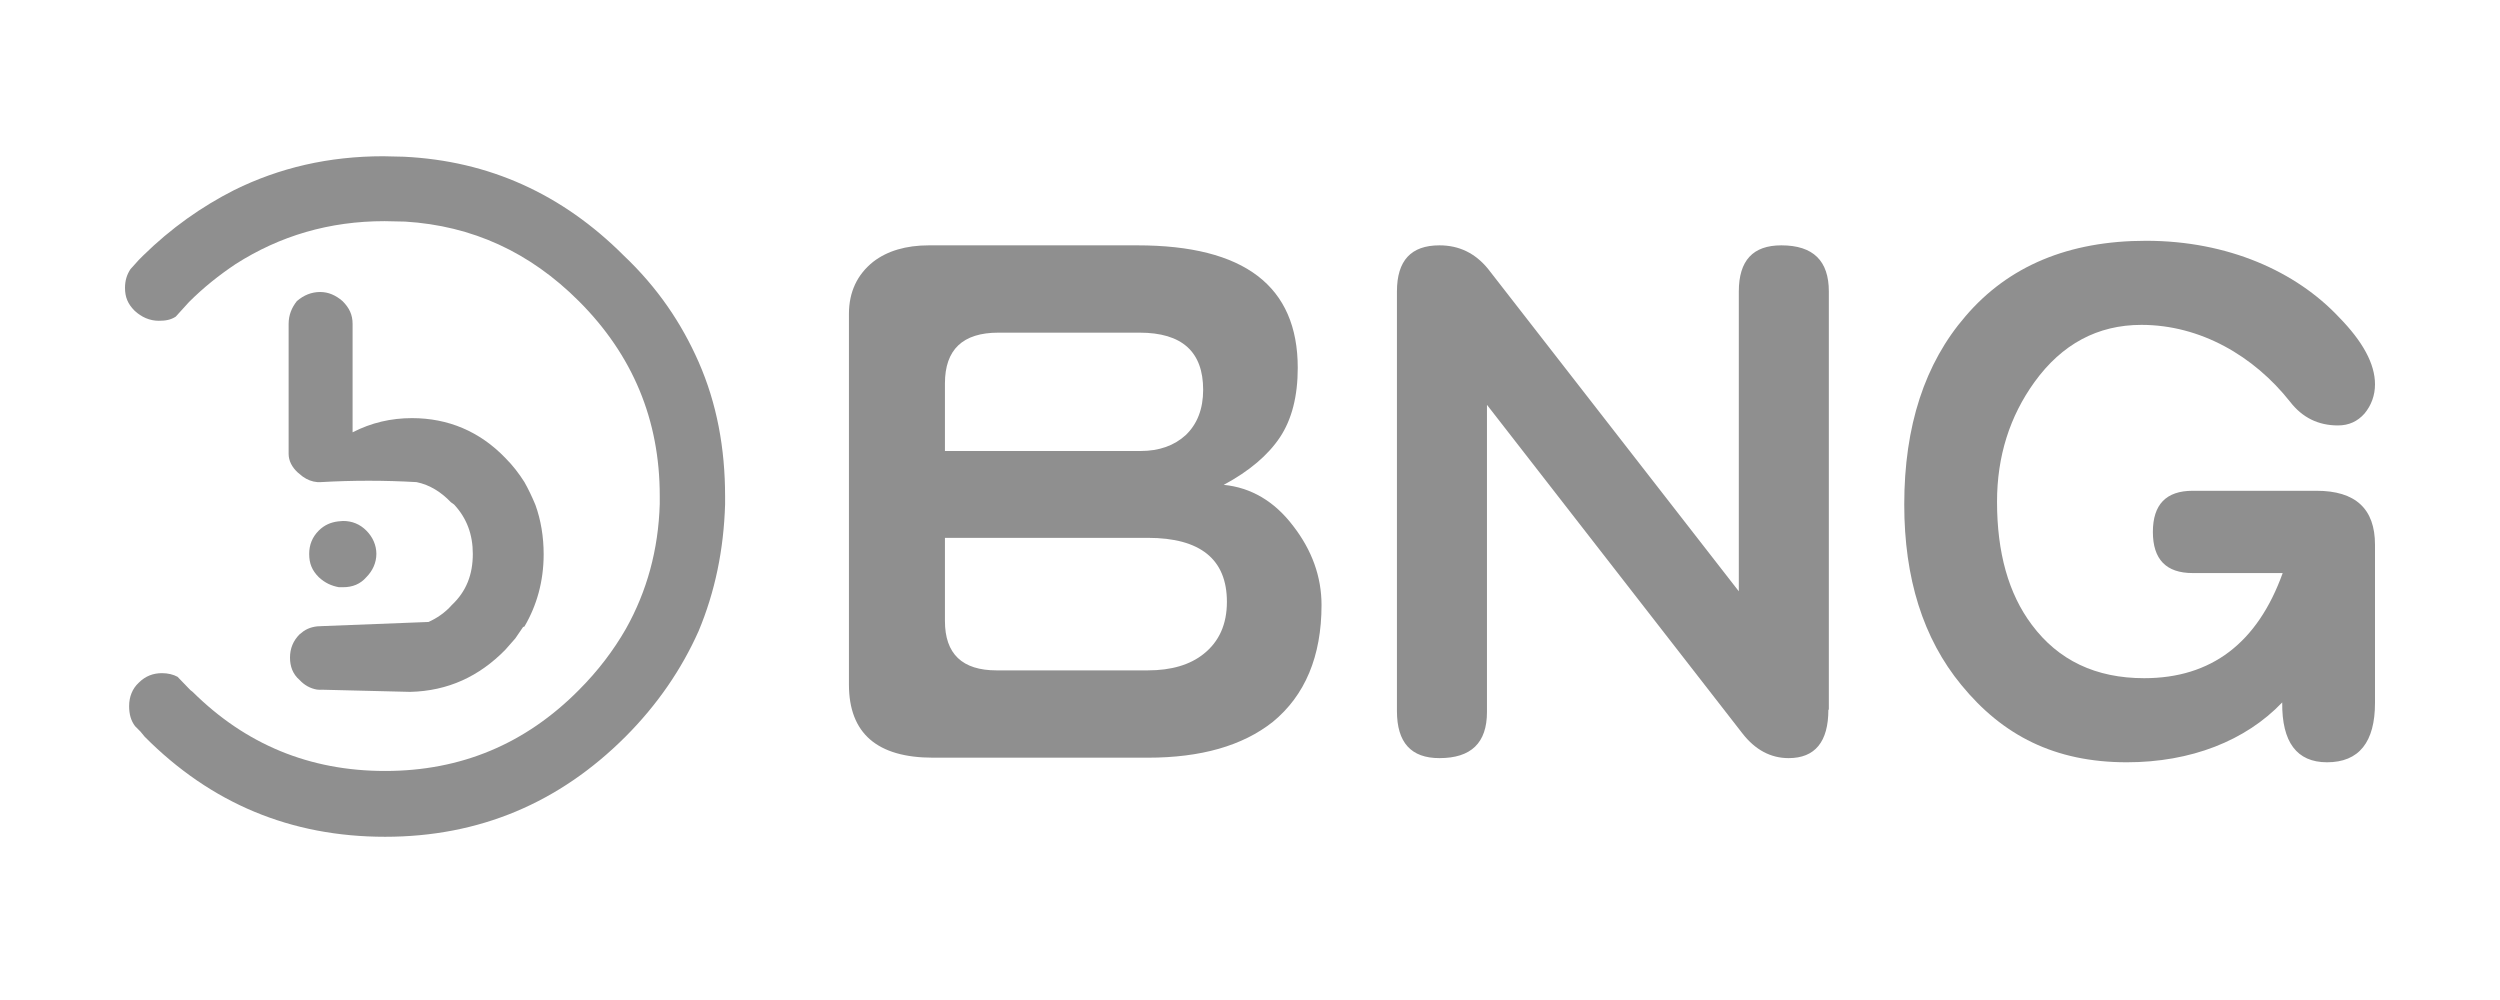
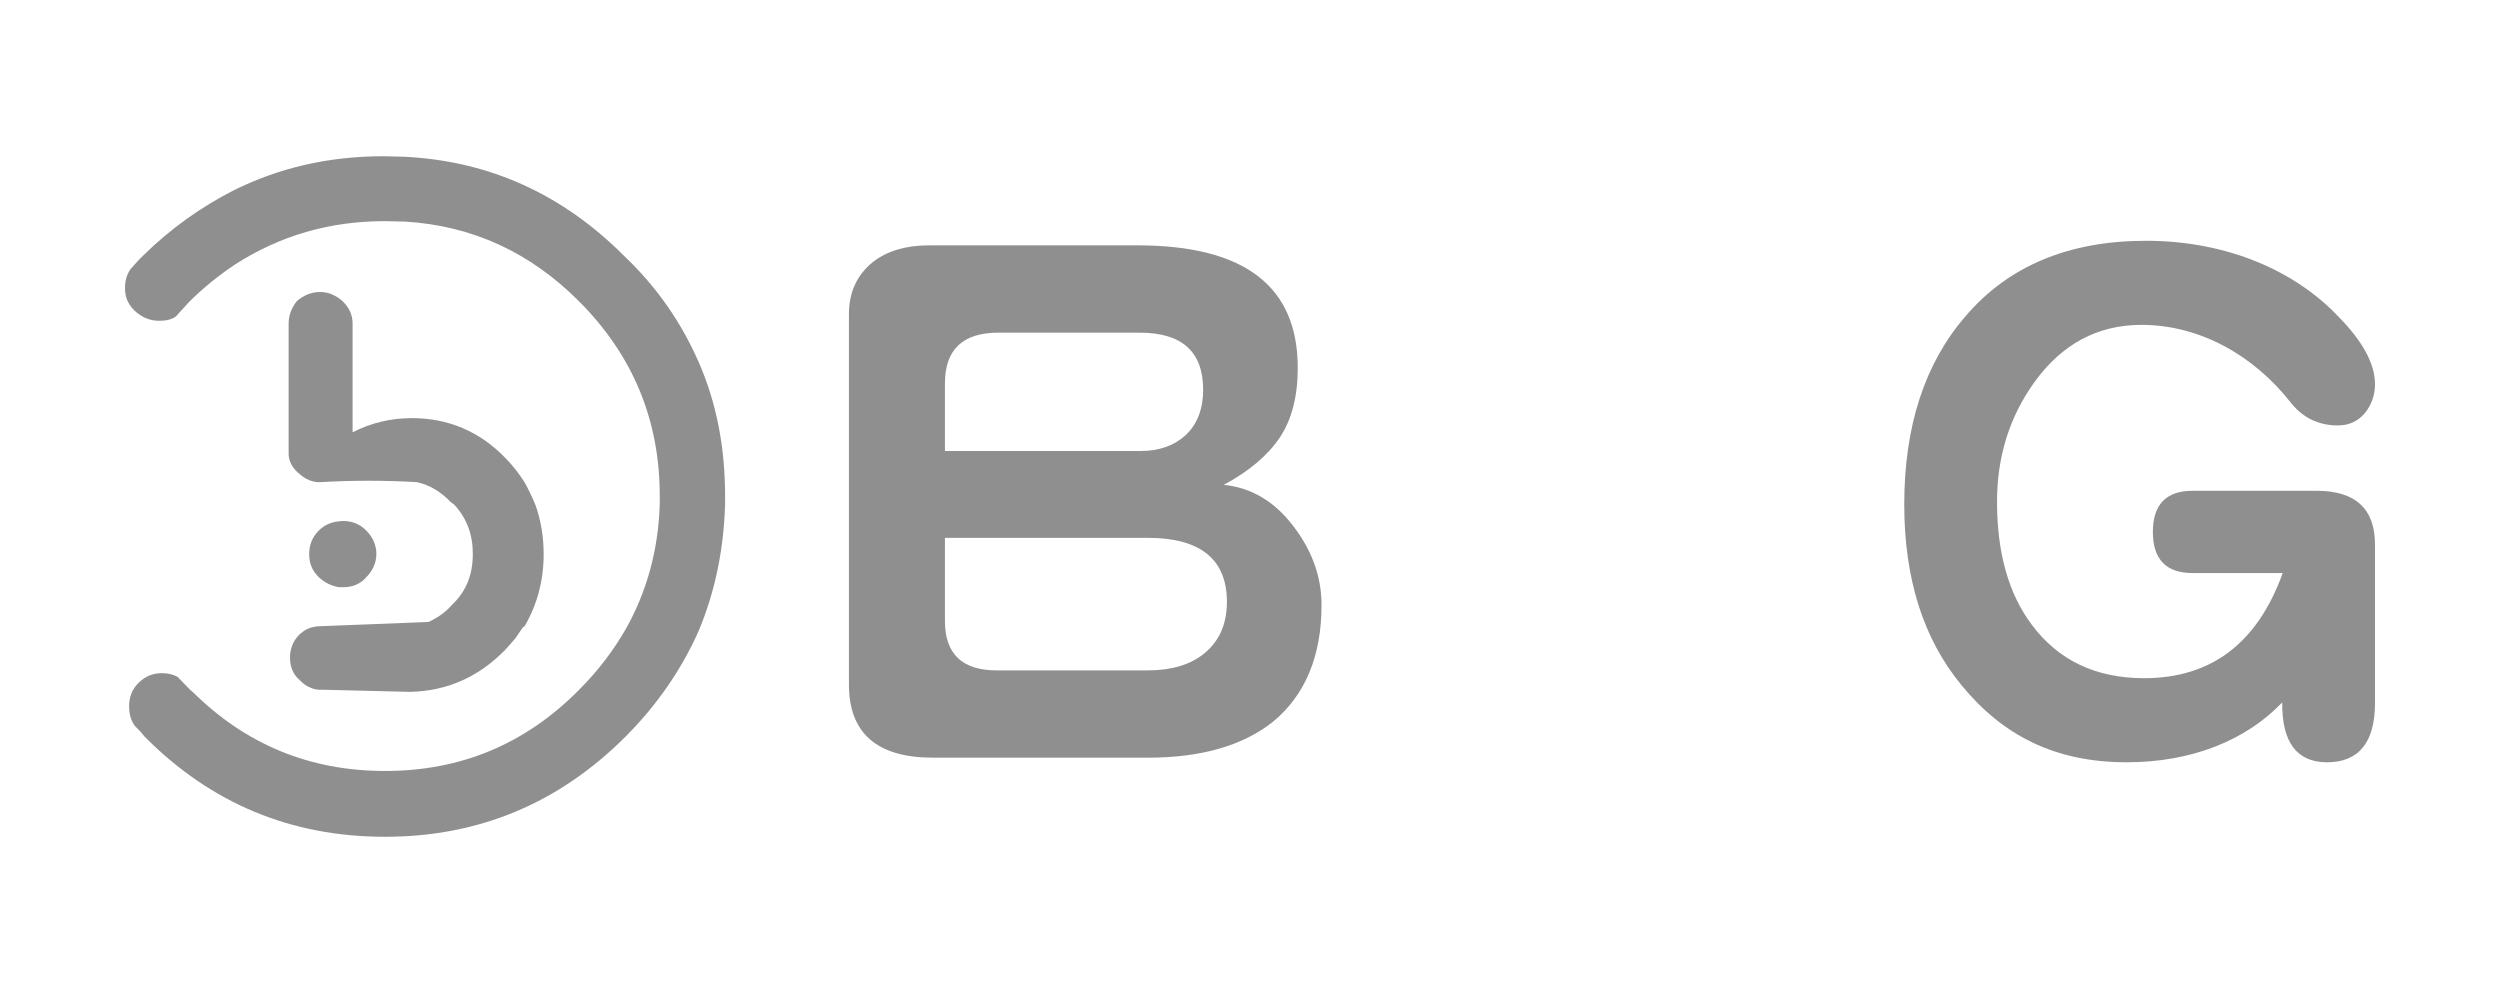
<svg xmlns="http://www.w3.org/2000/svg" width="80" height="32" viewBox="0 0 80 32" fill="none">
  <path d="M23.203 15.881C23.203 14.345 22.94 12.912 22.355 11.581C21.814 10.353 21.053 9.212 19.956 8.174C17.996 6.214 15.656 5.146 12.921 5.015L12.263 5C10.523 5 8.943 5.366 7.495 6.082C6.457 6.609 5.477 7.296 4.57 8.188L4.439 8.32L4.176 8.612C4.059 8.788 4 8.978 4 9.212C4 9.505 4.088 9.724 4.307 9.943C4.527 10.148 4.79 10.265 5.082 10.265C5.302 10.265 5.463 10.236 5.623 10.133L6.048 9.665C6.516 9.197 7.013 8.803 7.539 8.451C8.958 7.545 10.537 7.077 12.307 7.077L12.965 7.091C15.115 7.223 16.958 8.071 18.523 9.636C20.249 11.362 21.112 13.439 21.112 15.866V16.13C21.068 17.592 20.702 18.923 20.029 20.122C19.634 20.81 19.137 21.468 18.523 22.082C16.812 23.808 14.75 24.671 12.322 24.671C9.909 24.671 7.861 23.822 6.165 22.14L6.091 22.082L5.682 21.658C5.55 21.585 5.375 21.541 5.185 21.541C4.907 21.541 4.658 21.629 4.439 21.848C4.234 22.038 4.132 22.301 4.132 22.594C4.132 22.857 4.19 23.062 4.322 23.237L4.497 23.413L4.629 23.574C6.75 25.709 9.309 26.777 12.322 26.777C15.335 26.777 17.894 25.694 20.015 23.574C21.038 22.55 21.814 21.409 22.355 20.195C22.881 18.938 23.159 17.592 23.203 16.144V15.881Z" fill="#8F8F8F" />
  <path d="M16.168 14.652C15.349 13.804 14.34 13.38 13.185 13.38C12.512 13.38 11.883 13.526 11.283 13.834V10.367C11.283 10.075 11.181 9.855 10.962 9.636C10.742 9.446 10.508 9.344 10.245 9.344C9.967 9.344 9.718 9.446 9.499 9.636C9.338 9.841 9.236 10.075 9.236 10.367V14.521C9.236 14.74 9.338 14.945 9.528 15.12L9.689 15.252C9.835 15.354 9.982 15.413 10.157 15.428H10.26C11.283 15.369 12.307 15.369 13.331 15.428C13.755 15.515 14.121 15.749 14.428 16.071L14.53 16.144C14.94 16.583 15.13 17.11 15.13 17.724C15.13 18.382 14.925 18.923 14.457 19.362C14.238 19.61 13.974 19.786 13.711 19.903L10.318 20.035C10.084 20.035 9.894 20.078 9.718 20.195L9.587 20.298C9.382 20.503 9.28 20.751 9.28 21.044C9.28 21.322 9.367 21.57 9.587 21.76C9.738 21.923 9.926 22.03 10.143 22.067C10.2 22.077 10.258 22.082 10.318 22.082L10.143 22.067L13.126 22.14C14.34 22.111 15.335 21.643 16.168 20.795L16.49 20.429L16.739 20.064L16.782 20.049C17.177 19.376 17.397 18.601 17.397 17.738C17.397 17.183 17.309 16.642 17.134 16.159C17.031 15.91 16.914 15.662 16.782 15.428C16.607 15.15 16.402 14.886 16.168 14.652Z" fill="#8F8F8F" />
  <path d="M11.722 16.978C11.517 16.773 11.269 16.671 10.976 16.671L10.815 16.685C10.581 16.715 10.377 16.802 10.201 16.978C9.996 17.183 9.894 17.431 9.894 17.724C9.894 18.031 9.982 18.25 10.201 18.47C10.406 18.66 10.611 18.747 10.845 18.791H10.976C11.283 18.791 11.532 18.689 11.722 18.47C11.927 18.265 12.044 18.002 12.044 17.724C12.044 17.446 11.927 17.183 11.722 16.978Z" fill="#8F8F8F" />
  <path fill-rule="evenodd" clip-rule="evenodd" d="M40.724 23.105C41.762 22.257 42.289 20.999 42.289 19.361C42.289 18.454 41.982 17.606 41.382 16.831C40.782 16.041 40.036 15.602 39.159 15.515C39.978 15.076 40.578 14.564 40.958 13.994C41.338 13.423 41.528 12.677 41.528 11.771C41.528 9.153 39.817 7.851 36.395 7.851H29.726C28.994 7.851 28.395 8.027 27.941 8.378C27.43 8.787 27.166 9.343 27.166 10.045V21.906C27.166 23.471 28.073 24.246 29.857 24.246H36.731C38.428 24.246 39.759 23.866 40.724 23.105ZM36.468 10.645C37.828 10.645 38.501 11.259 38.501 12.473C38.501 13.087 38.311 13.57 37.945 13.921C37.58 14.257 37.097 14.432 36.497 14.432H30.238V12.268C30.238 11.186 30.808 10.645 31.949 10.645H36.468ZM36.731 17.211C38.413 17.211 39.261 17.899 39.261 19.259C39.261 19.975 39.013 20.531 38.516 20.926C38.077 21.277 37.477 21.452 36.731 21.452H31.89C30.793 21.452 30.238 20.926 30.238 19.873V17.211H36.731Z" fill="#8F8F8F" />
-   <path d="M58.508 22.71C58.508 23.734 58.084 24.26 57.236 24.26C56.665 24.26 56.168 23.997 55.759 23.471L47.583 12.955V22.783C47.583 23.778 47.071 24.26 46.062 24.26C45.155 24.26 44.702 23.763 44.702 22.754V9.328C44.702 8.334 45.155 7.851 46.062 7.851C46.691 7.851 47.203 8.1 47.612 8.597L55.642 18.922V9.328C55.642 8.334 56.095 7.851 57.002 7.851C58.026 7.851 58.523 8.348 58.523 9.328V22.71H58.508Z" fill="#8F8F8F" />
  <path d="M74.464 24.393C75.488 24.393 76 23.749 76 22.491V17.431C76 16.276 75.371 15.705 74.128 15.705H70.165C69.316 15.705 68.892 16.144 68.892 17.022C68.892 17.899 69.316 18.338 70.165 18.338H73.046C72.241 20.575 70.764 21.702 68.614 21.702C67.064 21.702 65.865 21.131 65.016 19.99C64.27 18.996 63.905 17.68 63.905 16.056C63.905 14.594 64.314 13.321 65.104 12.225C65.982 11.011 67.123 10.396 68.526 10.396C70.413 10.396 72.124 11.391 73.28 12.853C73.675 13.365 74.186 13.614 74.815 13.614C75.166 13.614 75.444 13.482 75.664 13.234C75.883 12.97 76 12.649 76 12.298C76 11.64 75.605 10.923 74.845 10.148C73.47 8.685 71.291 7.705 68.673 7.705C66.201 7.705 64.27 8.51 62.896 10.119C61.594 11.625 60.936 13.629 60.936 16.144C60.936 18.499 61.536 20.429 62.764 21.921C64.08 23.53 65.748 24.393 68.058 24.393C70.106 24.393 71.861 23.705 73.031 22.477C73.016 23.749 73.499 24.393 74.464 24.393Z" fill="#8F8F8F" />
</svg>